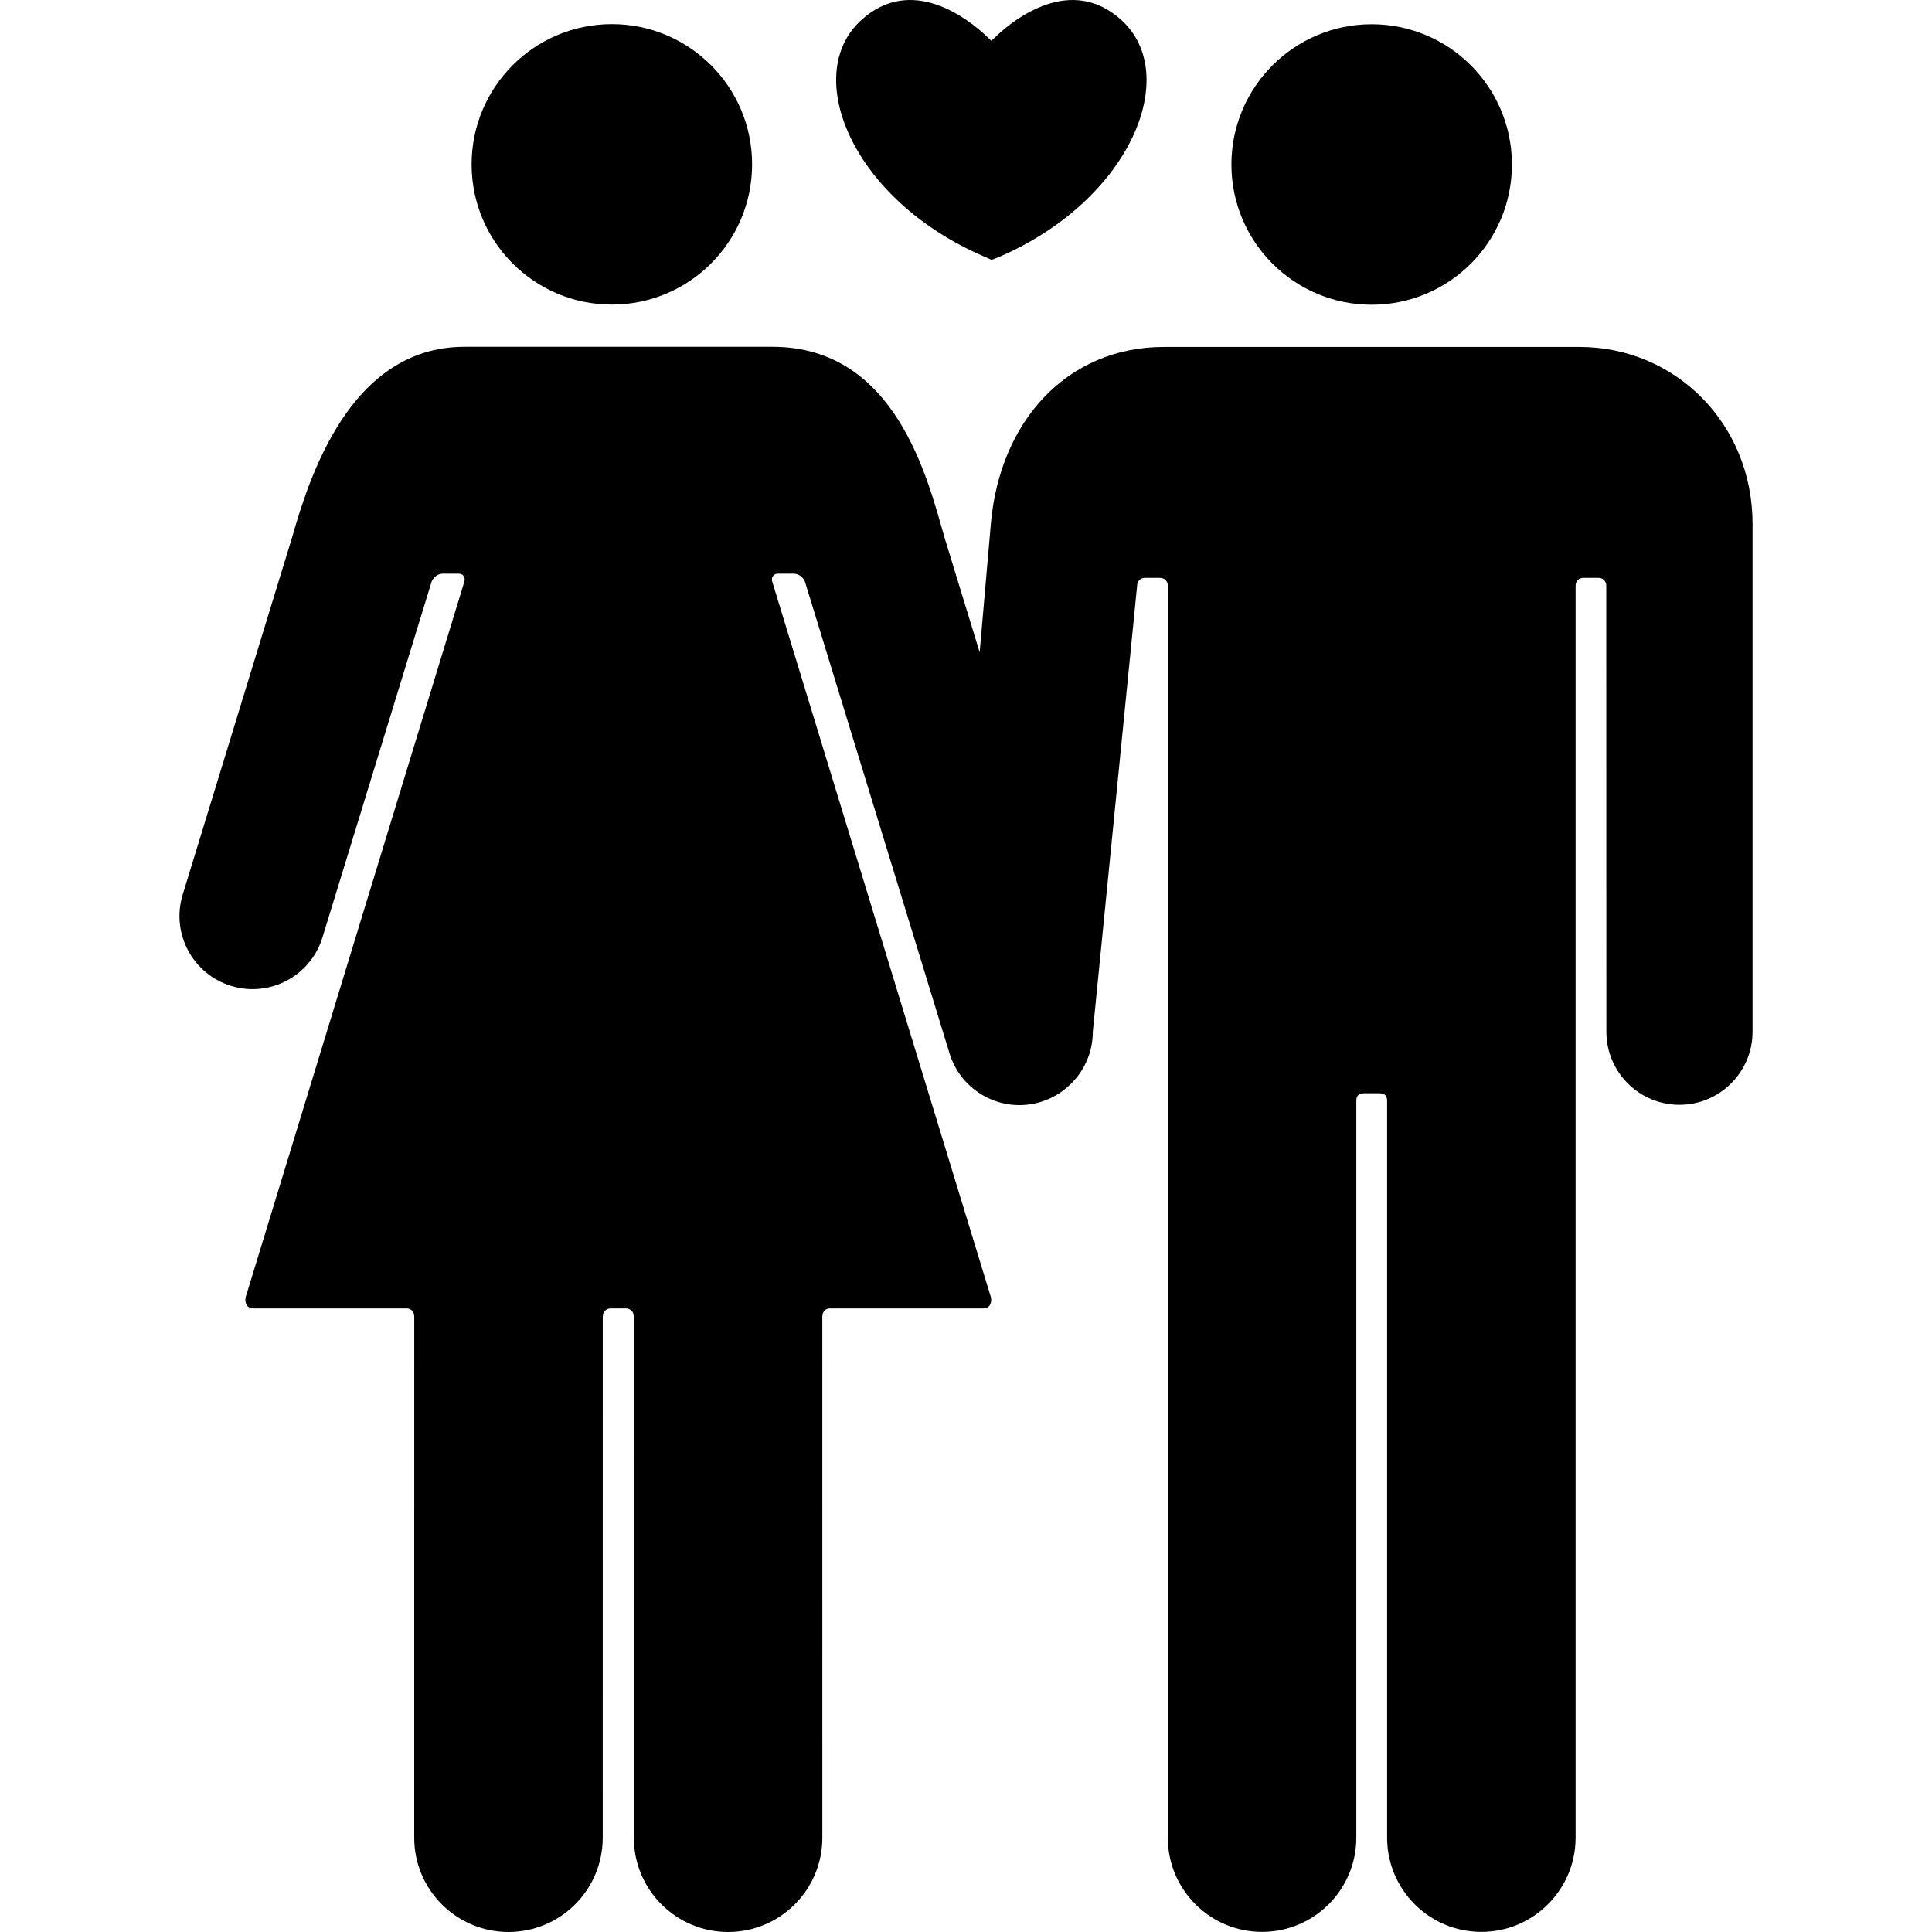
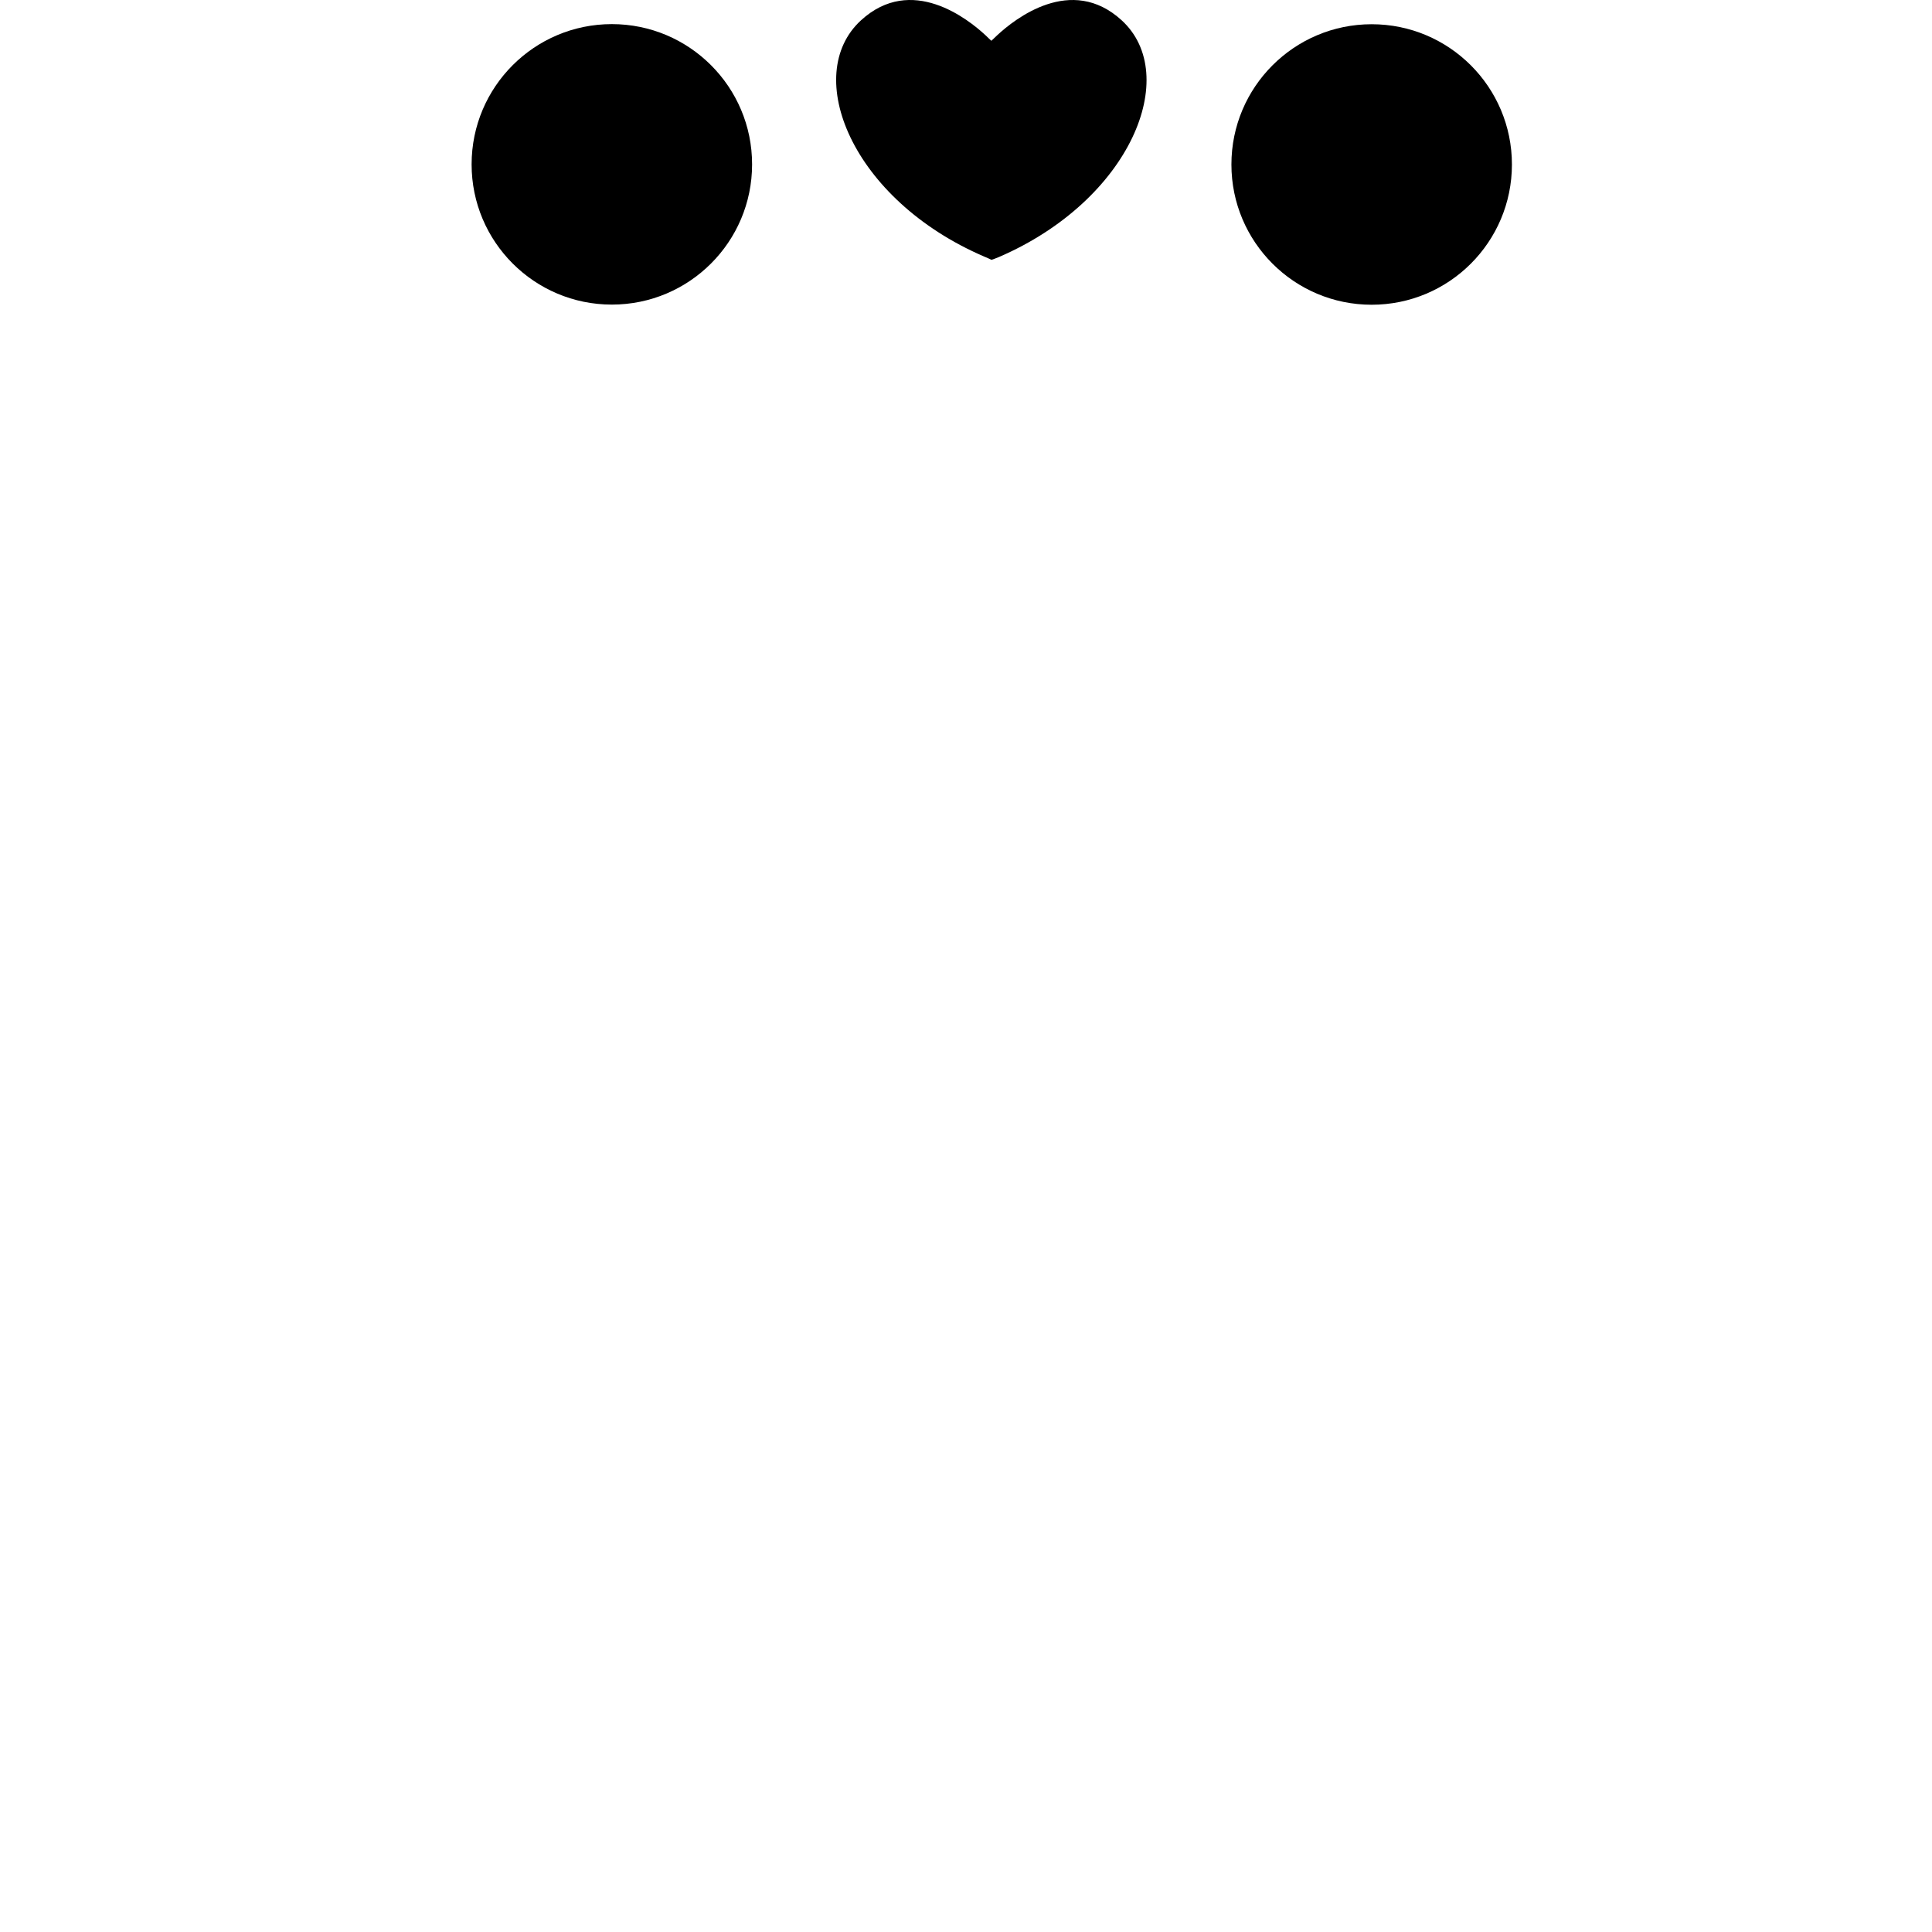
<svg xmlns="http://www.w3.org/2000/svg" fill="#000000" version="1.1" id="Capa_1" width="800px" height="800px" viewBox="0 0 558.361 558.361" xml:space="preserve">
  <g>
    <g>
      <path d="M288.165,10.22c-0.903,0.836-1.615,1.568-1.658,1.568c-0.044,0-0.756-0.727-1.654-1.568    c-5.068-4.729-21.43-17.719-36.022-4.346c-17.217,15.783-2.716,51.762,35.543,68.248c1.128,0.488,2.089,0.899,2.133,0.951    c0.043,0.053,0.999-0.282,2.132-0.765c38.26-16.496,52.761-52.646,35.544-68.429C309.594-7.499,293.238,5.491,288.165,10.22z" />
-       <path d="M66.803,284.937c11.15,3.418,22.955-2.845,26.383-13.99c0.01,0,31.576-102.912,31.576-102.912    c0.186-0.435,1.128-2.242,3.337-2.242c0.201,0,4.447,0,4.447,0h0.01c1.257-0.019,1.989,1.047,1.659,2.252L71.021,374.833    c-0.34,1.205,0,3.313,2.199,3.313h44.327c1.258,0,2.176,1.019,2.176,2.276c0,0-0.01,150.647-0.01,150.7    c0,15.042,12.197,27.238,27.239,27.238c15.047,0,27.239-12.196,27.239-27.238l0.01-150.705c0-1.258,1.014-2.271,2.271-2.271h0.038    h4.356h0.038c1.257,0,2.271,1.014,2.271,2.271l0.01,150.705c0,15.042,12.197,27.238,27.239,27.238    c15.046,0,27.239-12.196,27.239-27.238c0-0.053-0.01-150.7-0.01-150.7c0-1.258,0.918-2.276,2.176-2.276h44.327    c2.199,0,2.543-2.108,2.199-3.313l-63.188-206.784c-0.335-1.205,0.401-2.271,1.659-2.252h0.009c0,0,4.246,0,4.447,0    c2.204,0,3.151,1.808,3.337,2.243c0,0,41.797,136.423,41.812,136.423c3.423,11.146,15.232,17.408,26.382,13.99    c3.916-1.2,7.211-3.452,9.716-6.326c0.172-0.195,0.354-0.382,0.521-0.583c0,0,0.005-0.005,0.005-0.01    c2.974-3.639,4.767-8.286,4.771-13.349c0.01-0.005,12.813-128.984,12.813-128.984c0-1.214,0.985-2.194,2.194-2.194h4.476    c1.215,0,2.194,0.985,2.194,2.194c0,0,0,361.846,0,361.889c0,15.046,12.197,27.238,27.239,27.238s27.238-12.197,27.238-27.238    c0-0.039,0-212.929,0-212.929c0-1.554,0.718-2.199,2.252-2.199h4.395c1.529,0,2.252,0.65,2.252,2.199c0,0,0,212.89,0,212.929    c0,15.041,12.196,27.238,27.238,27.238s27.239-12.197,27.239-27.238c0-0.043,0-361.889,0-361.889c0-1.214,0.984-2.194,2.194-2.194    h4.476c1.214,0,2.194,0.985,2.194,2.194c0,0,0.019,128.979,0.028,128.984c0.01,11.656,9.462,21.108,21.124,21.108    c11.666,0,21.123-9.457,21.123-21.123c0-0.067,0-145.03,0-146.756c0-28.907-22.237-51.145-50.03-51.145    c-0.708,0-38.068,0-55.592,0c0,0-3.51,0-8.894,0c-17.523,0-54.884,0-55.592,0c-27.793,0-47.435,21.209-50.03,51.14    c-0.048,0.56-1.415,16.213-3.232,37.103c-5.871-19.182-10.198-33.32-10.198-33.32c-4.824-16.772-14.042-54.965-49.663-54.965    h-89.046c-33.191,0-44.944,38.193-49.773,54.965c-0.1,0.354-31.632,103.313-31.647,103.356    C49.38,269.698,55.648,281.513,66.803,284.937z" />
      <circle cx="396.422" cy="47.538" r="40.535" />
      <circle cx="176.829" cy="47.5" r="40.531" />
    </g>
  </g>
</svg>